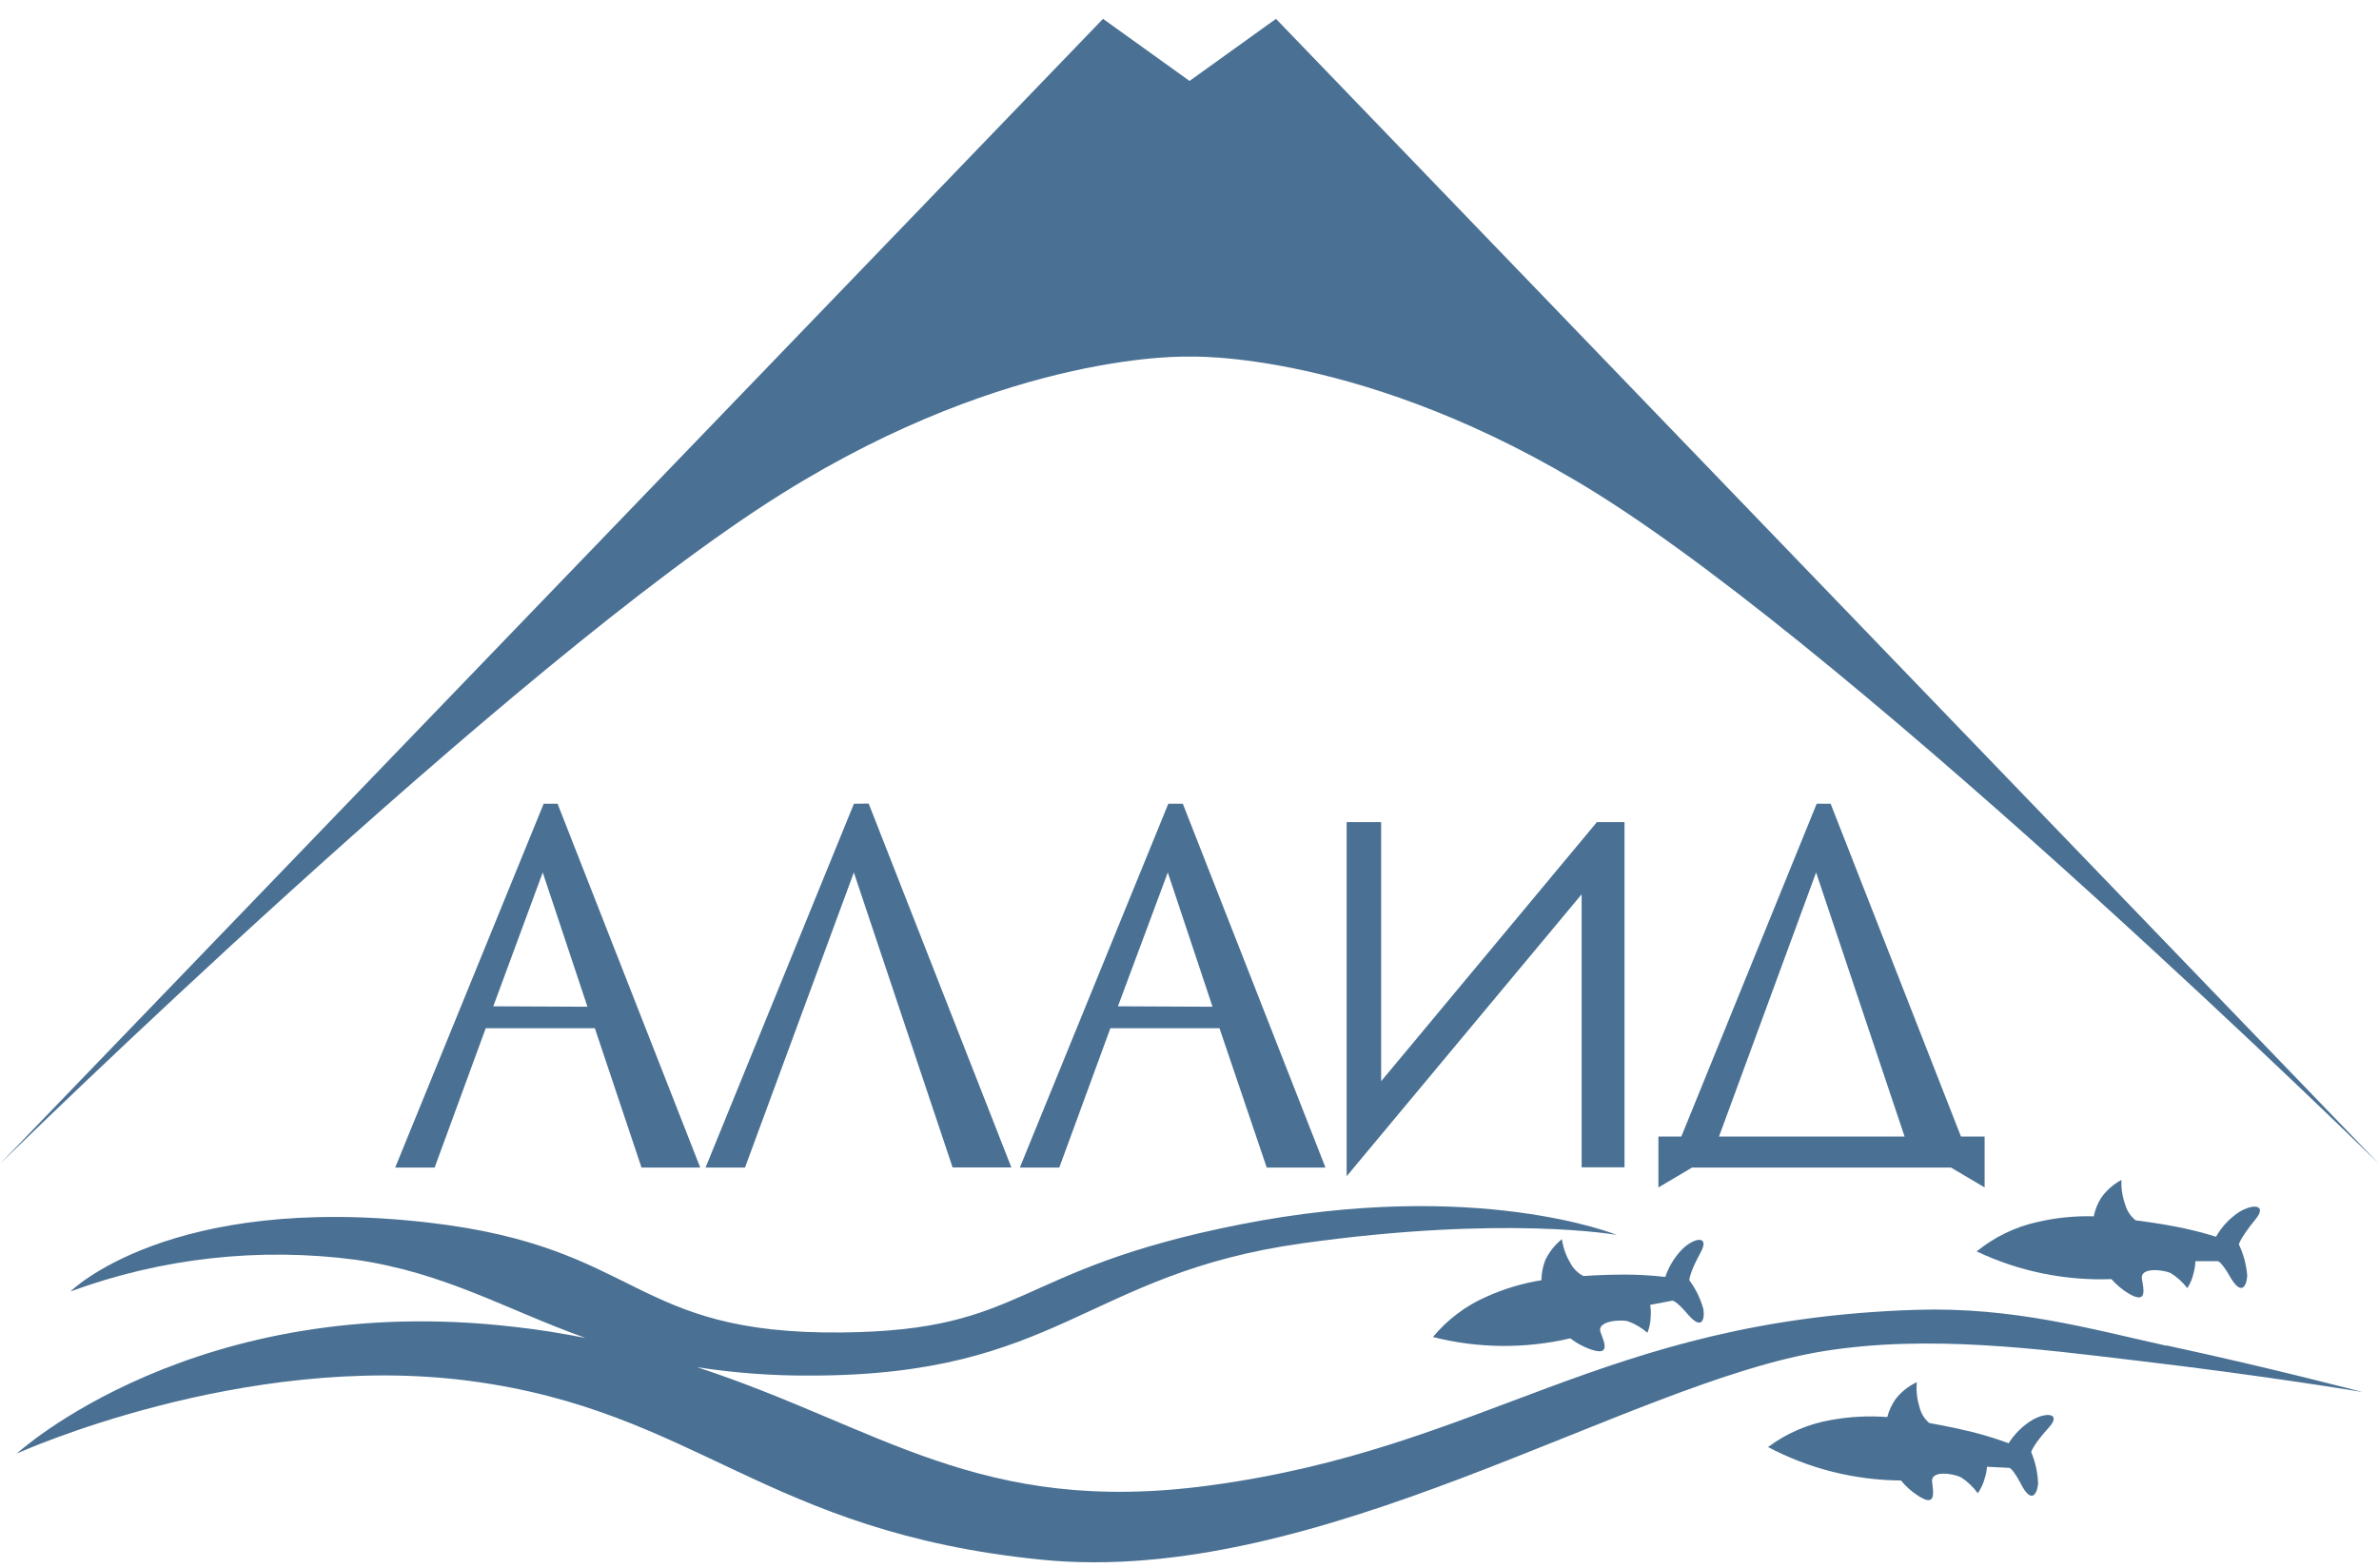
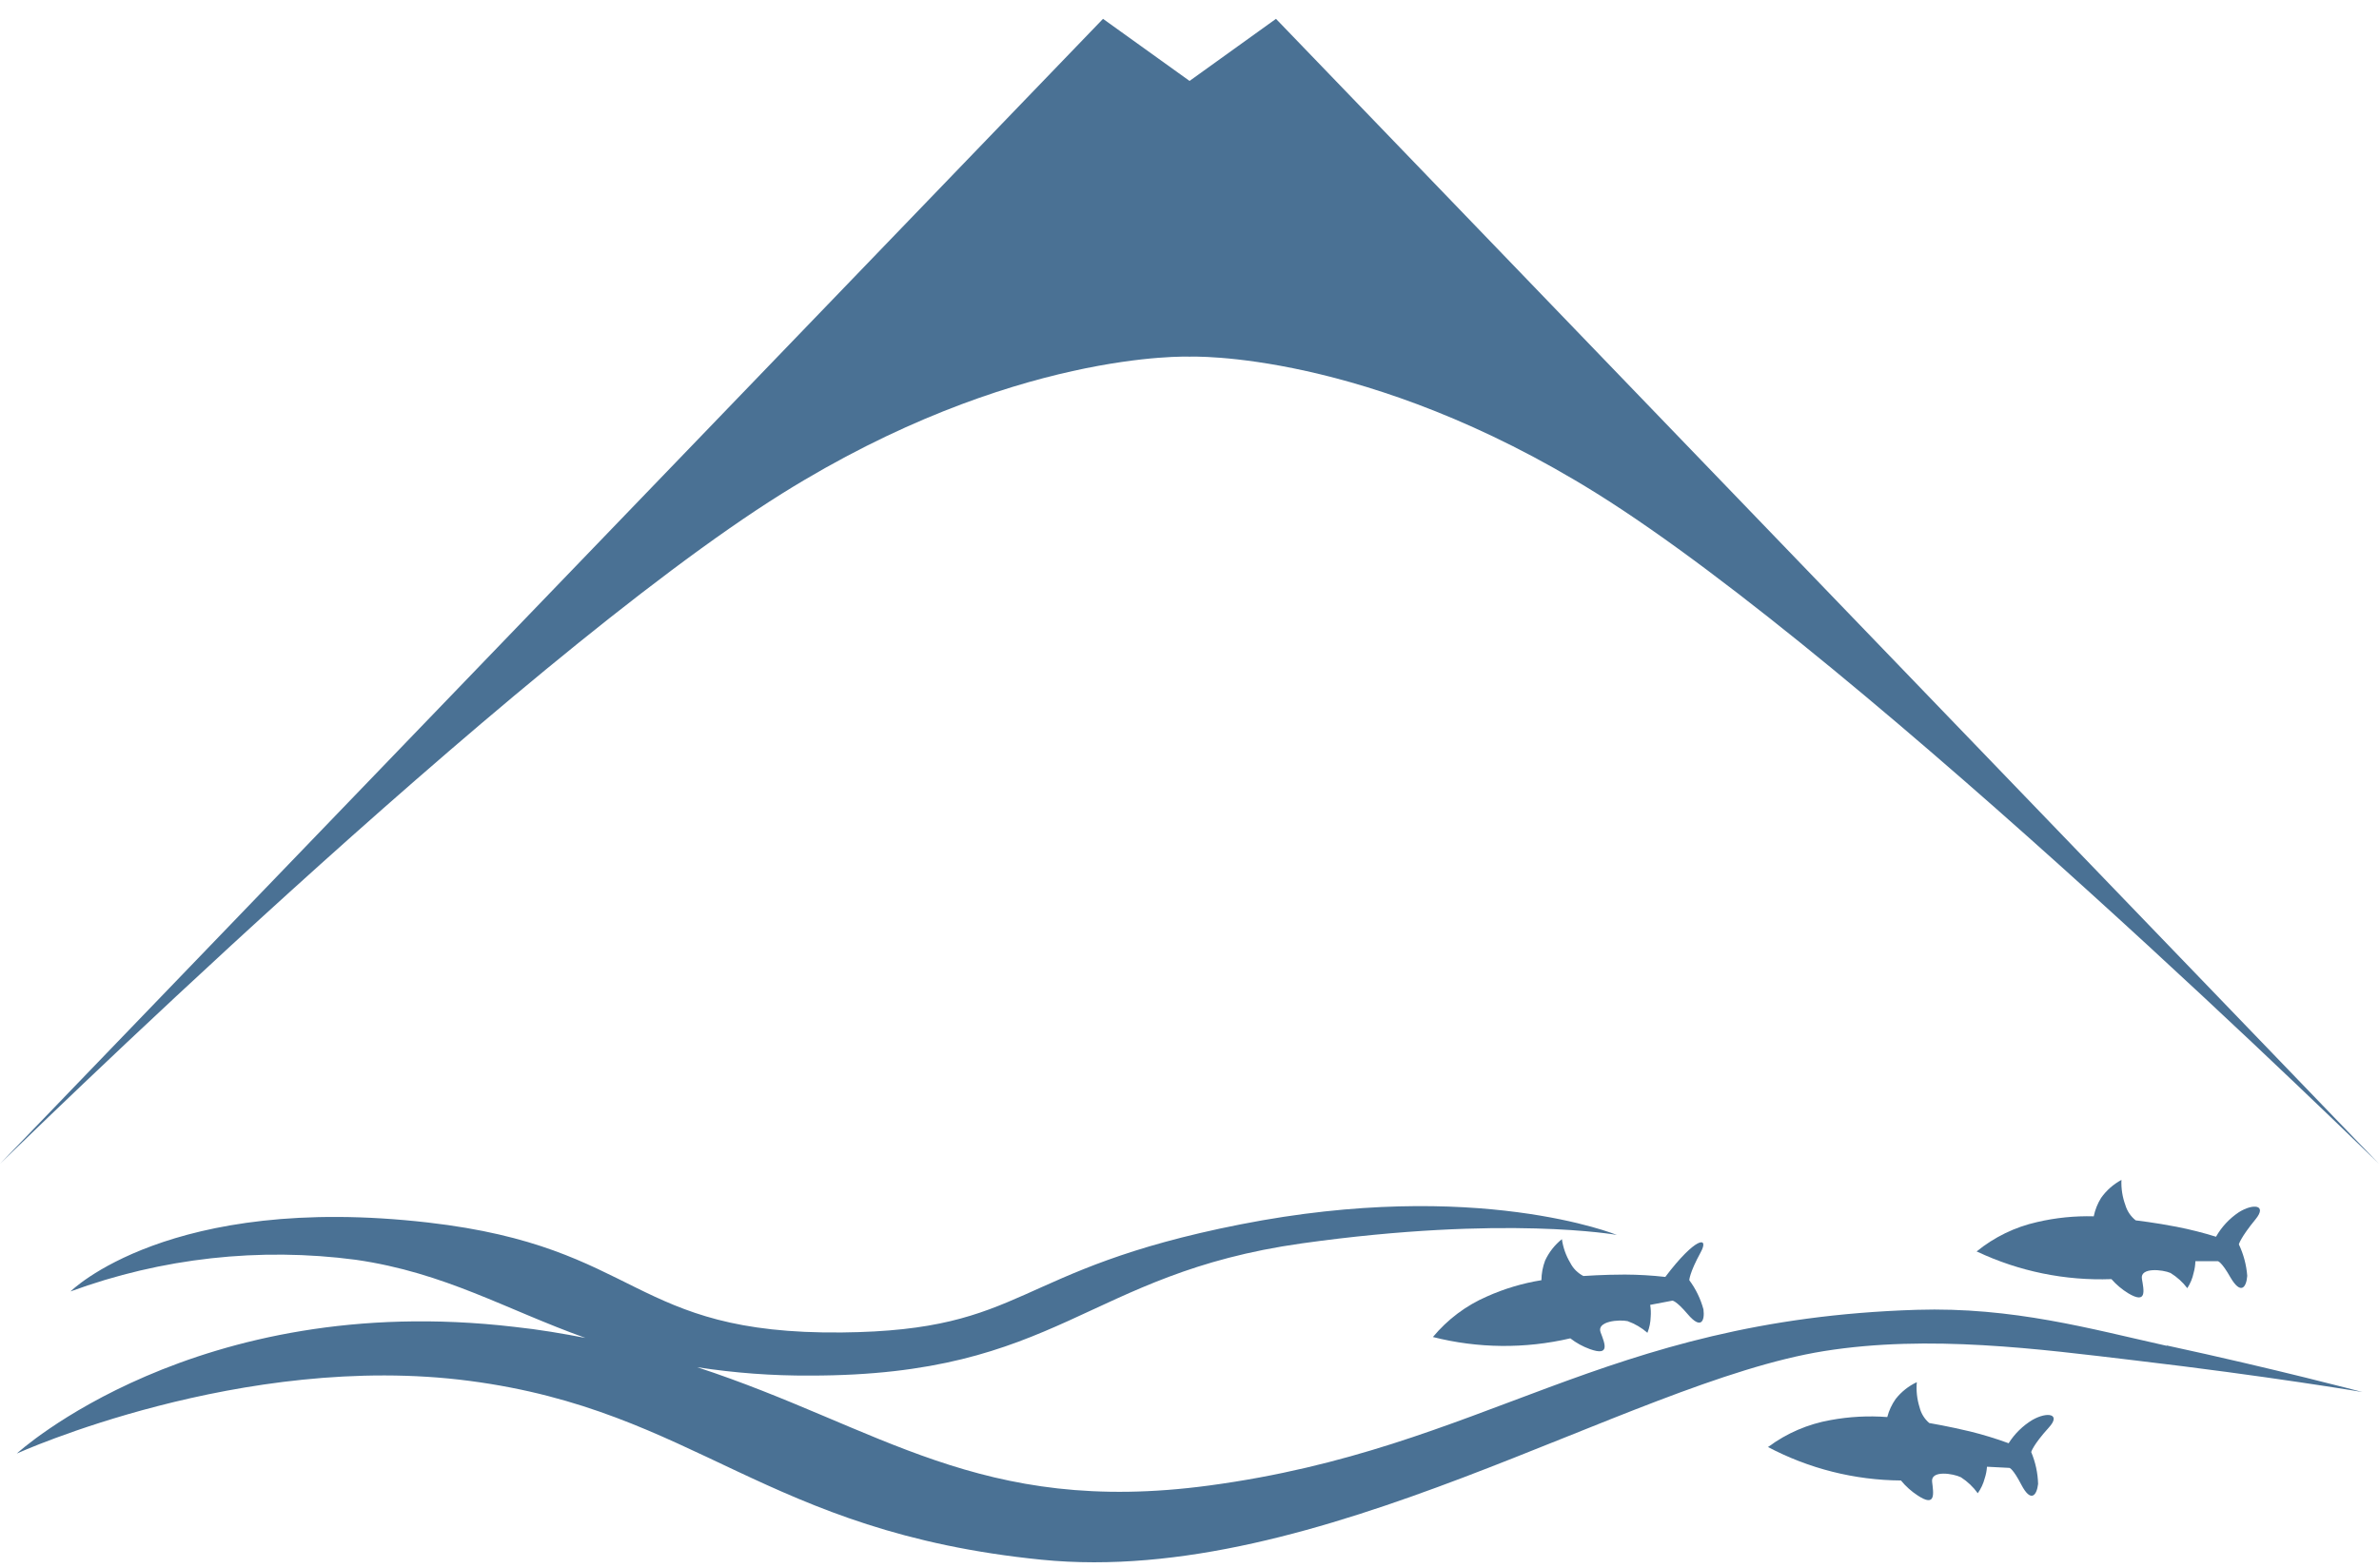
<svg xmlns="http://www.w3.org/2000/svg" width="88" height="58" viewBox="0 0 88 58" fill="none">
-   <path d="M53.004 49.464C53.544 48.814 54.228 48.3 55.003 47.964C55.646 47.676 56.323 47.474 57.018 47.362C57.02 47.114 57.066 46.868 57.154 46.636C57.297 46.327 57.51 46.056 57.775 45.844C57.819 46.155 57.925 46.453 58.086 46.722C58.193 46.931 58.362 47.1 58.57 47.207C58.57 47.207 59.309 47.154 60.104 47.154C60.604 47.156 61.103 47.185 61.6 47.241C61.733 46.844 61.957 46.483 62.255 46.188C62.721 45.757 63.239 45.723 62.91 46.328C62.488 47.101 62.488 47.362 62.488 47.362C62.729 47.687 62.907 48.054 63.012 48.445C63.065 48.877 62.919 49.197 62.429 48.619C61.994 48.107 61.861 48.119 61.861 48.119L61.041 48.275C61.065 48.419 61.071 48.566 61.06 48.712C61.055 48.917 61.014 49.118 60.939 49.308C60.724 49.12 60.475 48.974 60.206 48.877C59.896 48.809 59.051 48.877 59.206 49.29C59.362 49.703 59.573 50.187 58.809 49.911C58.549 49.817 58.305 49.683 58.086 49.513C56.412 49.904 54.669 49.887 53.004 49.464Z" fill="#4A7194" />
+   <path d="M53.004 49.464C53.544 48.814 54.228 48.3 55.003 47.964C55.646 47.676 56.323 47.474 57.018 47.362C57.02 47.114 57.066 46.868 57.154 46.636C57.297 46.327 57.51 46.056 57.775 45.844C57.819 46.155 57.925 46.453 58.086 46.722C58.193 46.931 58.362 47.1 58.57 47.207C58.57 47.207 59.309 47.154 60.104 47.154C60.604 47.156 61.103 47.185 61.6 47.241C62.721 45.757 63.239 45.723 62.91 46.328C62.488 47.101 62.488 47.362 62.488 47.362C62.729 47.687 62.907 48.054 63.012 48.445C63.065 48.877 62.919 49.197 62.429 48.619C61.994 48.107 61.861 48.119 61.861 48.119L61.041 48.275C61.065 48.419 61.071 48.566 61.06 48.712C61.055 48.917 61.014 49.118 60.939 49.308C60.724 49.12 60.475 48.974 60.206 48.877C59.896 48.809 59.051 48.877 59.206 49.29C59.362 49.703 59.573 50.187 58.809 49.911C58.549 49.817 58.305 49.683 58.086 49.513C56.412 49.904 54.669 49.887 53.004 49.464Z" fill="#4A7194" />
  <path d="M73.111 46.303C73.764 45.769 74.533 45.395 75.356 45.211C76.041 45.051 76.745 44.98 77.448 44.999C77.498 44.757 77.59 44.526 77.721 44.316C77.917 44.04 78.174 43.813 78.473 43.652C78.459 43.969 78.509 44.286 78.618 44.583C78.684 44.807 78.818 45.004 79 45.148C79 45.148 79.739 45.235 80.518 45.387C81.009 45.483 81.494 45.606 81.971 45.754C82.178 45.39 82.467 45.08 82.816 44.847C83.353 44.512 83.868 44.577 83.436 45.105C82.875 45.788 82.816 46.036 82.816 46.036C82.99 46.402 83.095 46.797 83.126 47.2C83.095 47.632 82.89 47.917 82.505 47.259C82.176 46.676 82.043 46.66 82.043 46.66H81.208C81.204 46.807 81.182 46.953 81.142 47.095C81.1 47.295 81.021 47.485 80.909 47.657C80.739 47.433 80.528 47.243 80.289 47.095C79.997 46.968 79.156 46.877 79.23 47.312C79.305 47.747 79.422 48.262 78.724 47.846C78.492 47.704 78.282 47.527 78.103 47.322C76.39 47.386 74.687 47.037 73.136 46.306" fill="#4A7194" />
  <path d="M65.415 53.524C66.094 53.021 66.88 52.683 67.713 52.537C68.404 52.409 69.11 52.372 69.811 52.425C69.873 52.185 69.979 51.958 70.122 51.755C70.331 51.49 70.599 51.277 70.904 51.134C70.876 51.448 70.911 51.764 71.006 52.065C71.061 52.291 71.186 52.495 71.364 52.646C71.364 52.646 72.093 52.77 72.866 52.956C73.352 53.075 73.831 53.222 74.3 53.394C74.524 53.04 74.827 52.743 75.185 52.528C75.737 52.217 76.25 52.307 75.787 52.813C75.194 53.468 75.135 53.72 75.135 53.72C75.292 54.094 75.379 54.494 75.39 54.899C75.34 55.331 75.123 55.604 74.769 54.927C74.459 54.328 74.331 54.306 74.331 54.306L73.499 54.263C73.49 54.41 73.461 54.555 73.415 54.694C73.363 54.892 73.276 55.078 73.158 55.244C72.99 55.01 72.779 54.81 72.537 54.654C72.251 54.511 71.416 54.381 71.469 54.819C71.522 55.256 71.615 55.775 70.938 55.328C70.704 55.176 70.494 54.988 70.317 54.772C68.599 54.76 66.909 54.334 65.391 53.53" fill="#4A7194" />
  <path d="M80.146 49.789C77.352 49.169 74.465 48.346 70.889 48.458C59.241 48.824 54.994 53.58 44.725 54.958C36.225 56.101 32.531 52.785 25.788 50.581C27.171 50.795 28.568 50.899 29.967 50.891C39.202 50.891 40.134 47.126 48.162 45.999C55.696 44.944 59.809 45.688 59.809 45.688C59.809 45.688 54.637 43.574 45.886 45.297C37.383 46.971 38.029 49.227 31.137 49.296C23.283 49.373 23.77 46.142 15.839 45.229C6.259 44.127 2.608 47.778 2.608 47.778C5.979 46.538 9.602 46.137 13.163 46.607C16.475 47.086 18.701 48.442 21.656 49.498C20.828 49.339 19.955 49.187 19.021 49.088C7.224 47.709 0.621 53.775 0.621 53.775C0.621 53.775 8.959 49.985 17.366 51.087C25.773 52.189 28.256 56.675 38.526 57.703C48.795 58.73 60.163 51.155 67.471 49.985C71.355 49.364 75.44 49.91 78.979 50.33C83.93 50.913 87.389 51.5 87.389 51.5C87.389 51.5 84.157 50.643 80.149 49.777" fill="#4A7194" />
  <path d="M47.199 0.697L44.002 2.994L40.801 0.697L0 43.059C0 43.059 18.937 24.498 28.945 18.249C37.467 12.934 44.002 13.195 44.002 13.195C44.002 13.195 50.521 12.934 59.055 18.249C69.069 24.498 88 43.059 88 43.059L47.199 0.697Z" fill="#4A7194" />
-   <path d="M51.089 40.001V30.415H49.813V43.516L58.505 33.085V43.186H60.091V30.415H59.07L51.089 40.001ZM20.11 29.735L14.618 43.196H16.077L17.968 38.039H22.003L23.73 43.196H25.903L20.625 29.735H20.11ZM18.247 37.229L20.076 32.278L21.73 37.245L18.247 37.229ZM72.537 42.047L67.716 29.735H67.2L62.193 42.047H61.345V43.931L62.587 43.196H72.17L73.412 43.931V42.047H72.537ZM63.587 42.047L67.178 32.278L70.451 42.047H63.587ZM43.216 29.735L37.724 43.196H39.183L41.074 38.039H45.109L46.857 43.196H49.03L43.753 29.735H43.216ZM41.353 37.229L43.197 32.278L44.852 37.245L41.353 37.229ZM31.587 29.735L26.098 43.196H27.557L31.584 32.278L35.237 43.19H37.411L32.133 29.729L31.587 29.735Z" fill="#4A7194" />
</svg>